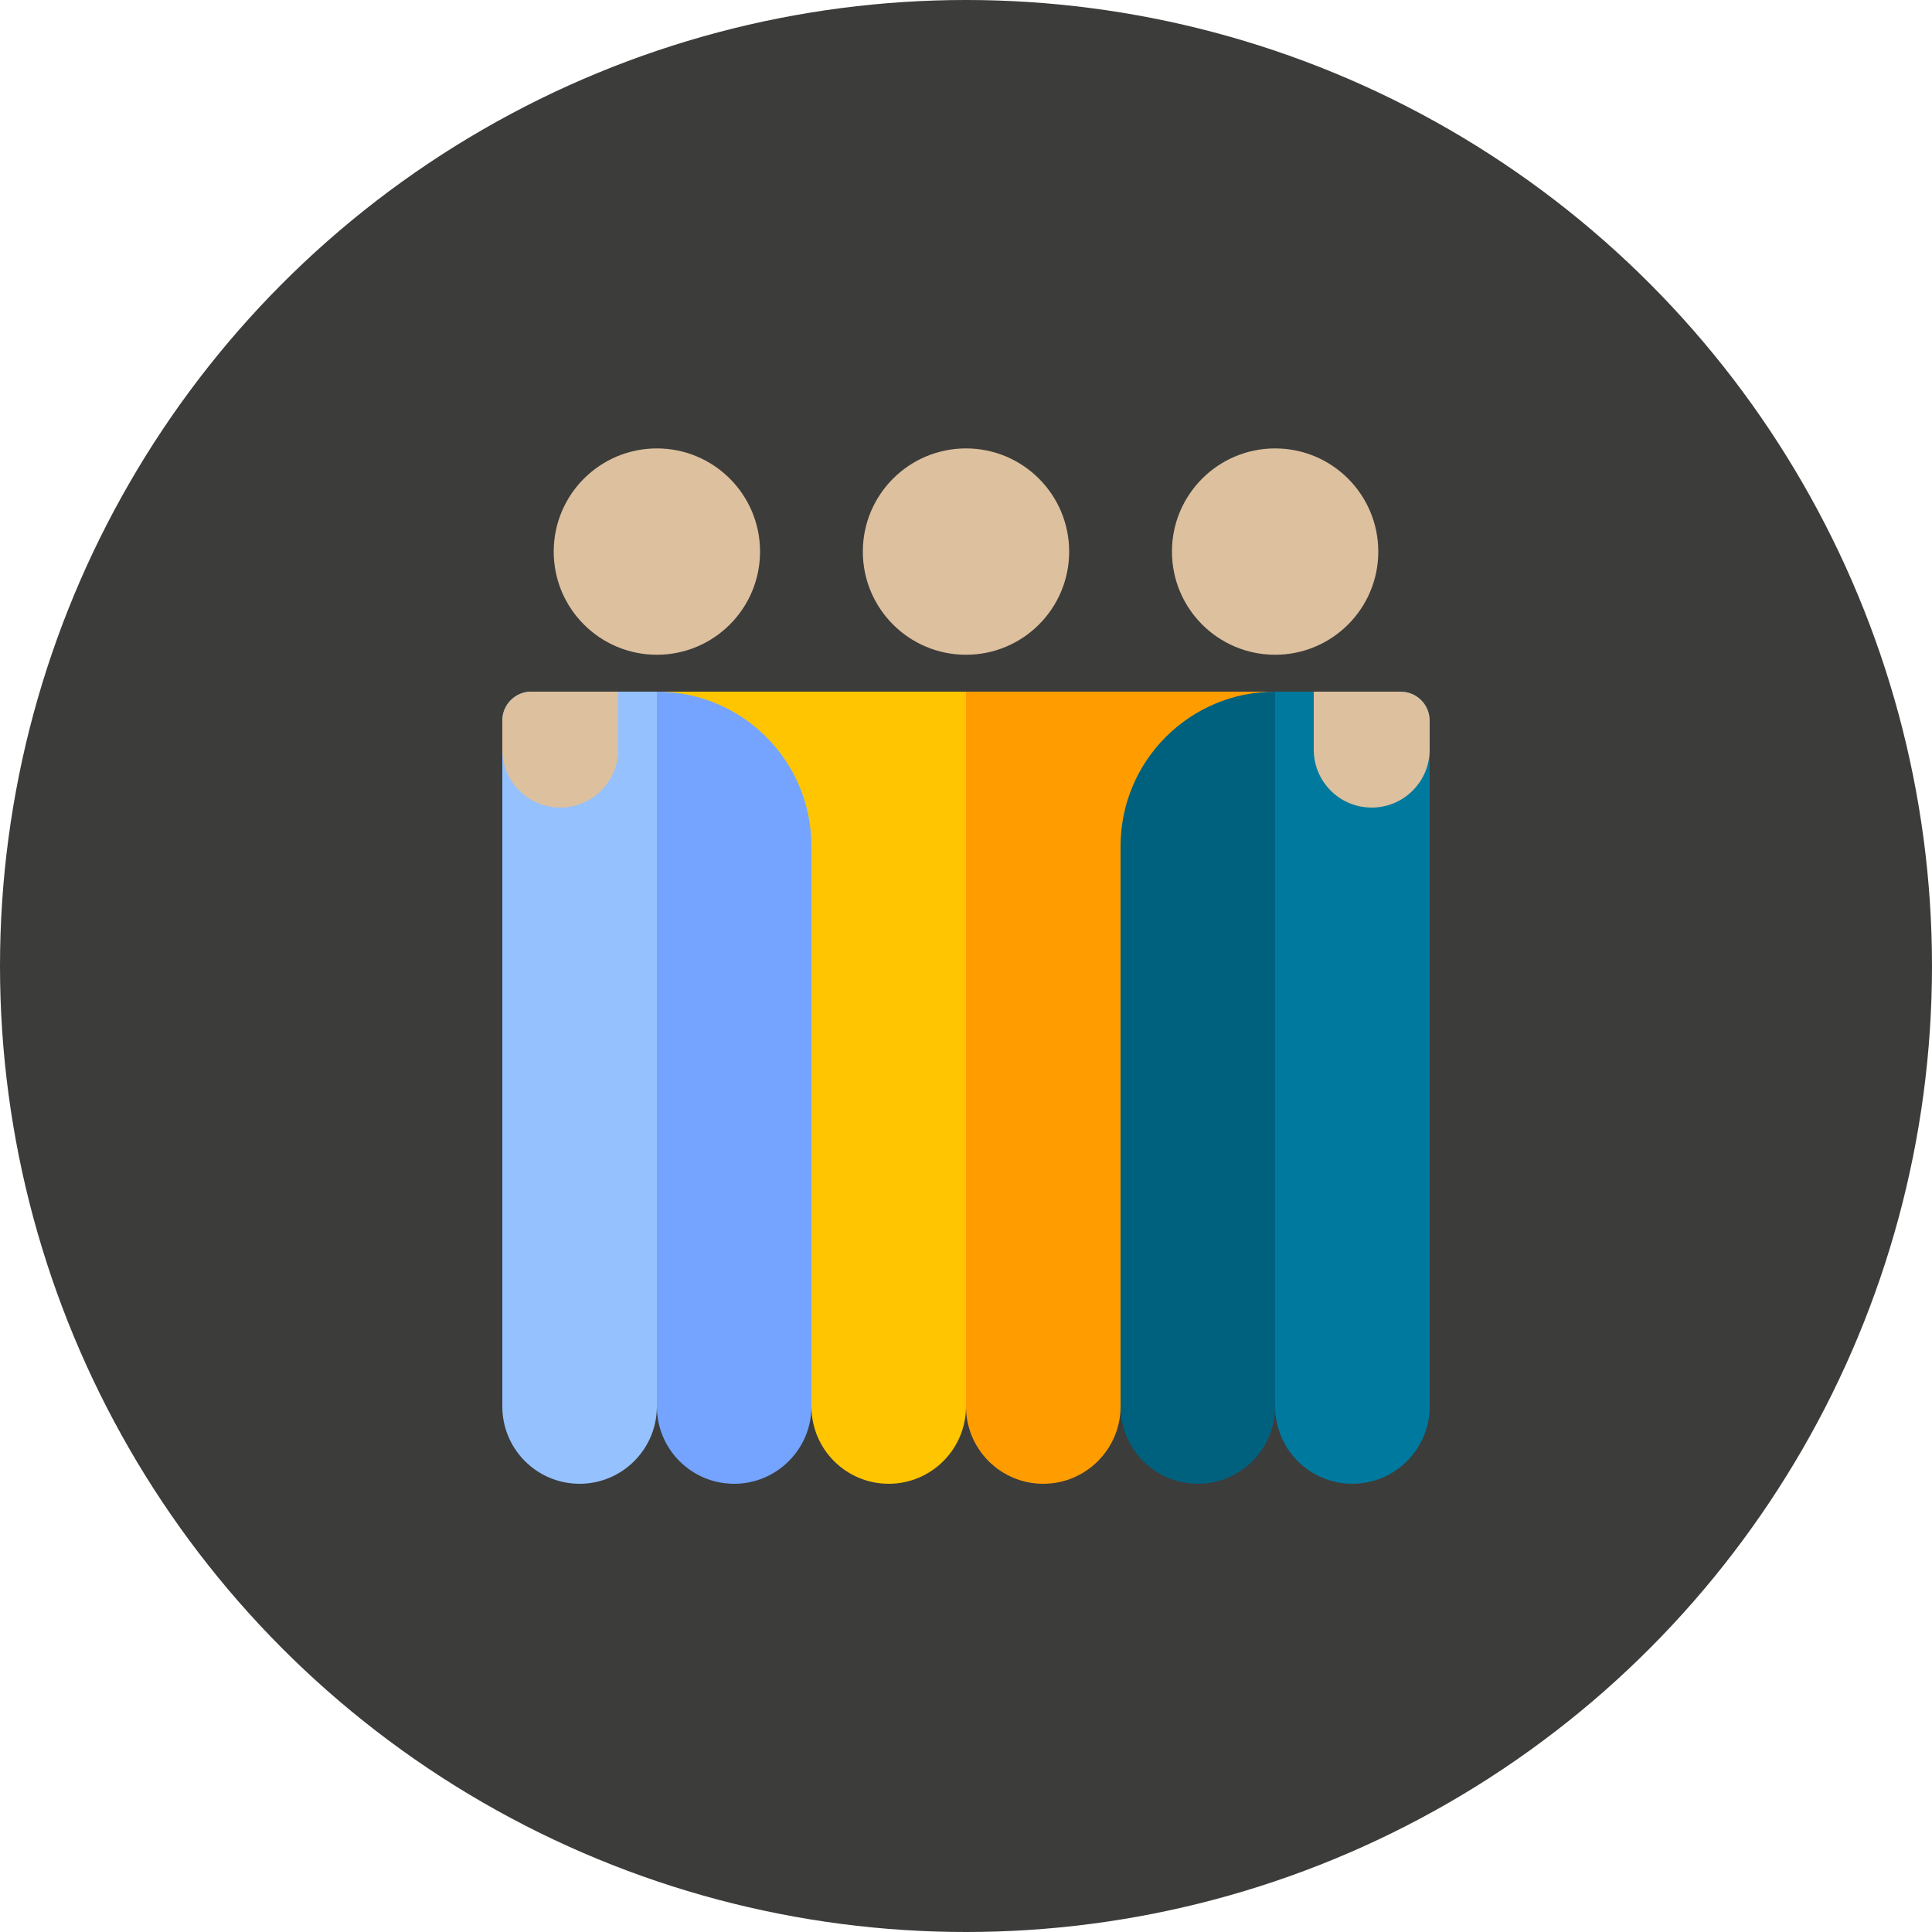
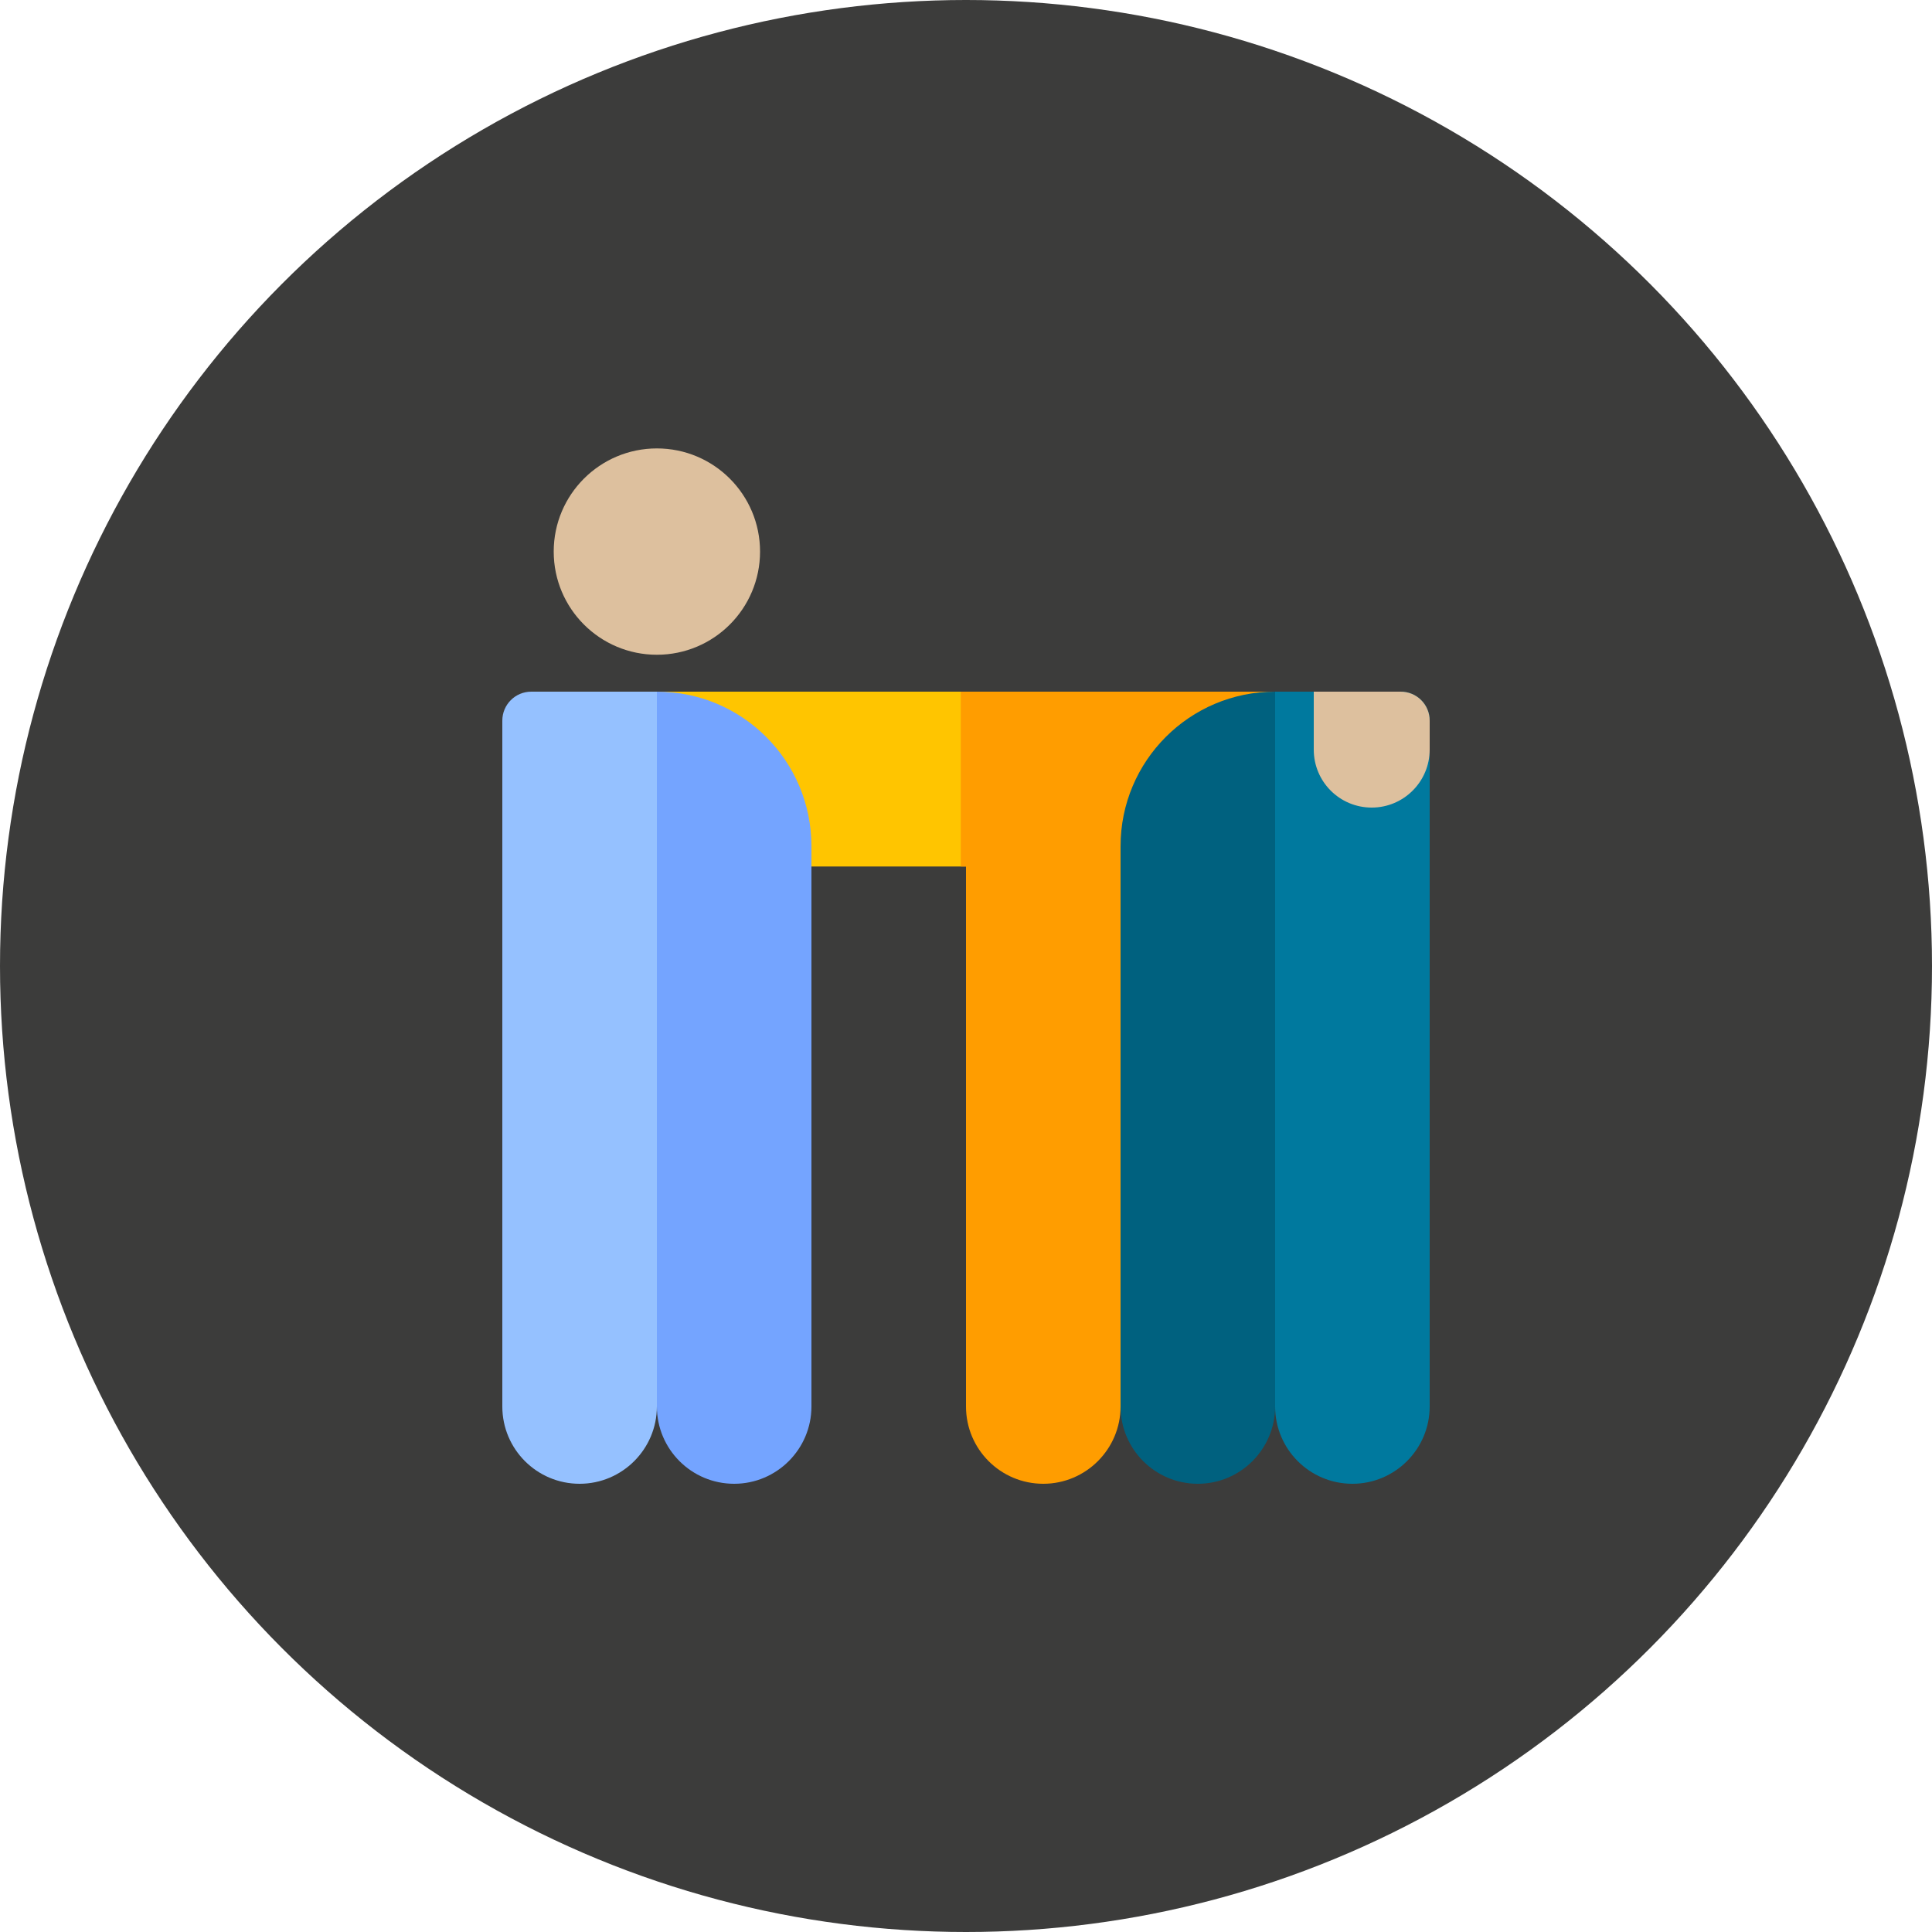
<svg xmlns="http://www.w3.org/2000/svg" version="1.1" id="Ebene_1" x="0px" y="0px" viewBox="0 0 1000 1000" style="enable-background:new 0 0 1000 1000;" xml:space="preserve">
  <style type="text/css">
	.st0{fill:#F0F0F0;}
	.st1{fill:#003F5E;}
	.st2{fill:#74A4FF;}
	.st3{fill:none;stroke:#4F8EFF;stroke-width:20;stroke-linejoin:round;stroke-miterlimit:10;}
	.st4{fill:#FFC500;}
	.st5{fill:#FFFFFF;}
	.st6{fill:none;stroke:#FFC500;stroke-width:50;stroke-linecap:round;stroke-linejoin:round;stroke-miterlimit:10;}
	.st7{fill:none;stroke:#00617F;stroke-width:50;stroke-linecap:round;stroke-linejoin:round;stroke-miterlimit:10;}
	.st8{fill:#3C3C3B;}
	.st9{fill:none;stroke:#00799E;stroke-width:50;stroke-linecap:round;stroke-linejoin:round;stroke-miterlimit:10;}
	.st10{fill:#FF9D00;}
	.st11{fill:#00617F;}
	.st12{fill:#DDC09E;}
	.st13{fill:#4F8EFF;}
	.st14{fill:#00799E;}
	.st15{fill:#95C1FF;}
	.st16{fill-rule:evenodd;clip-rule:evenodd;fill:#FFC500;}
	.st17{fill:none;stroke:#74A4FF;stroke-width:20;stroke-linejoin:round;stroke-miterlimit:10;}
	.st18{fill:none;stroke:#00617F;stroke-width:20;stroke-linejoin:round;stroke-miterlimit:10;}
	.st19{fill:none;stroke:#FF9D00;stroke-width:40.951;stroke-linecap:round;stroke-linejoin:round;stroke-miterlimit:10;}
	.st20{fill:none;stroke:#FF9D00;stroke-width:20;stroke-miterlimit:10;}
	.st21{fill:none;stroke:#FFC500;stroke-width:20;stroke-linejoin:round;stroke-miterlimit:10;}
	.st22{fill:#74A4FF;stroke:#003F5E;stroke-width:3;stroke-miterlimit:10;}
	.st23{fill:#95C1FF;stroke:#00617F;stroke-width:3;stroke-miterlimit:10;}
	.st24{fill:#00617F;enable-background:new    ;}
	.st25{opacity:0.1;enable-background:new    ;}
	.st26{fill:#FF9D00;enable-background:new    ;}
</style>
  <circle class="st8" cx="500" cy="500" r="500" />
  <g>
    <rect x="334.6" y="358" class="st4" width="165.4" height="90.5" />
    <rect x="497.3" y="358" class="st10" width="165.4" height="90.5" />
    <g>
      <path class="st11" d="M620,768L620,768c-22.1,0-40-17.9-40-40V438c0-44.2,35.8-80,80-80h0v370C660,750,642.1,768,620,768z" />
      <path class="st14" d="M700,768L700,768c-22.1,0-40-17.9-40-40V358h65c8.3,0,15,6.7,15,15v355C740,750,722.1,768,700,768z" />
    </g>
-     <circle class="st12" cx="660" cy="285.5" r="53.4" />
    <g>
      <g>
        <path class="st15" d="M300,768L300,768c-22.1,0-40-17.9-40-40V373c0-8.3,6.7-15,15-15h65v370C340,750,322.1,768,300,768z" />
        <path class="st2" d="M380,768L380,768c-22.1,0-40-17.9-40-40V358h0c44.2,0,80,35.8,80,80v290C420,750,402.1,768,380,768z" />
      </g>
      <circle class="st12" cx="340" cy="285.5" r="53.4" />
    </g>
    <g>
      <g>
-         <path class="st4" d="M460,768L460,768c-22.1,0-40-17.9-40-40V438c0-44.2,35.8-80,80-80h0v370C500,750,482.1,768,460,768z" />
        <path class="st10" d="M540,768L540,768c-22.1,0-40-17.9-40-40V358h0c44.2,0,80,35.8,80,80v290C580,750,562.1,768,540,768z" />
      </g>
-       <circle class="st12" cx="500" cy="285.5" r="53.4" />
    </g>
    <path class="st12" d="M710,418L710,418c-16.6,0-30-13.4-30-30v-30h45c8.3,0,15,6.7,15,15v15C740,404.5,726.6,418,710,418z" />
-     <path class="st12" d="M290,418L290,418c-16.6,0-30-13.4-30-30v-15c0-8.3,6.7-15,15-15h45v30C320,404.5,306.6,418,290,418z" />
  </g>
</svg>